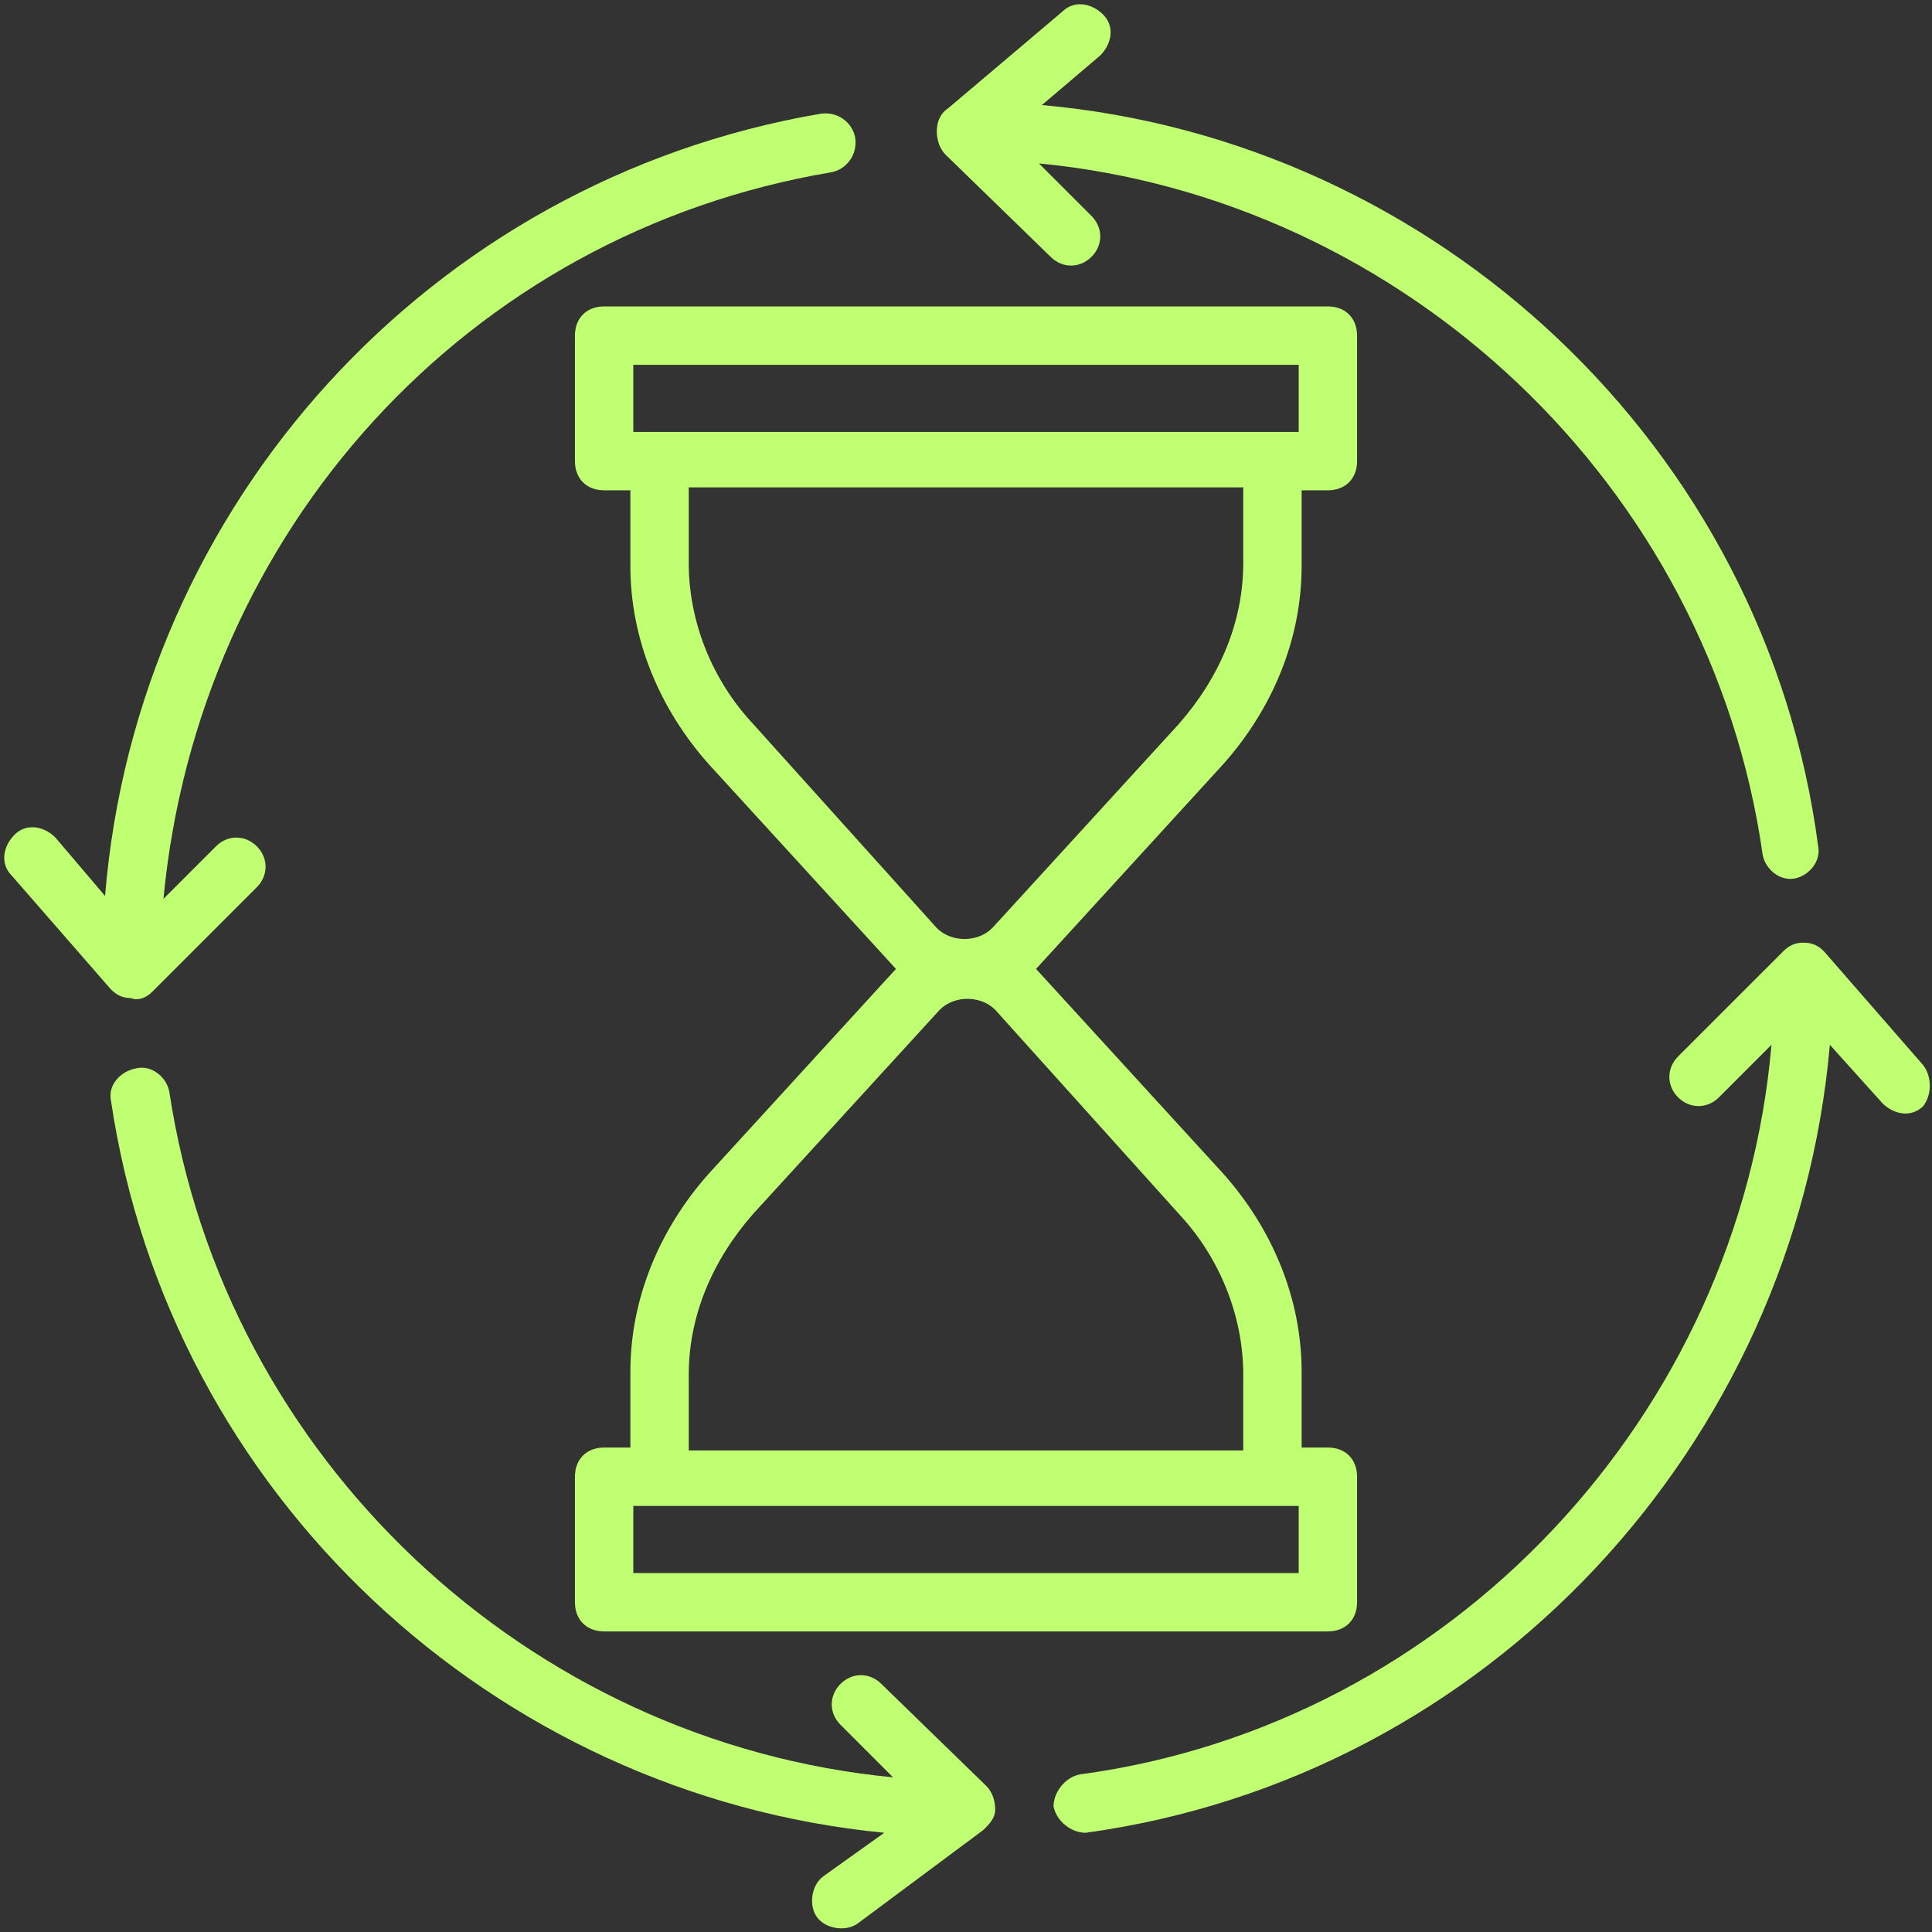
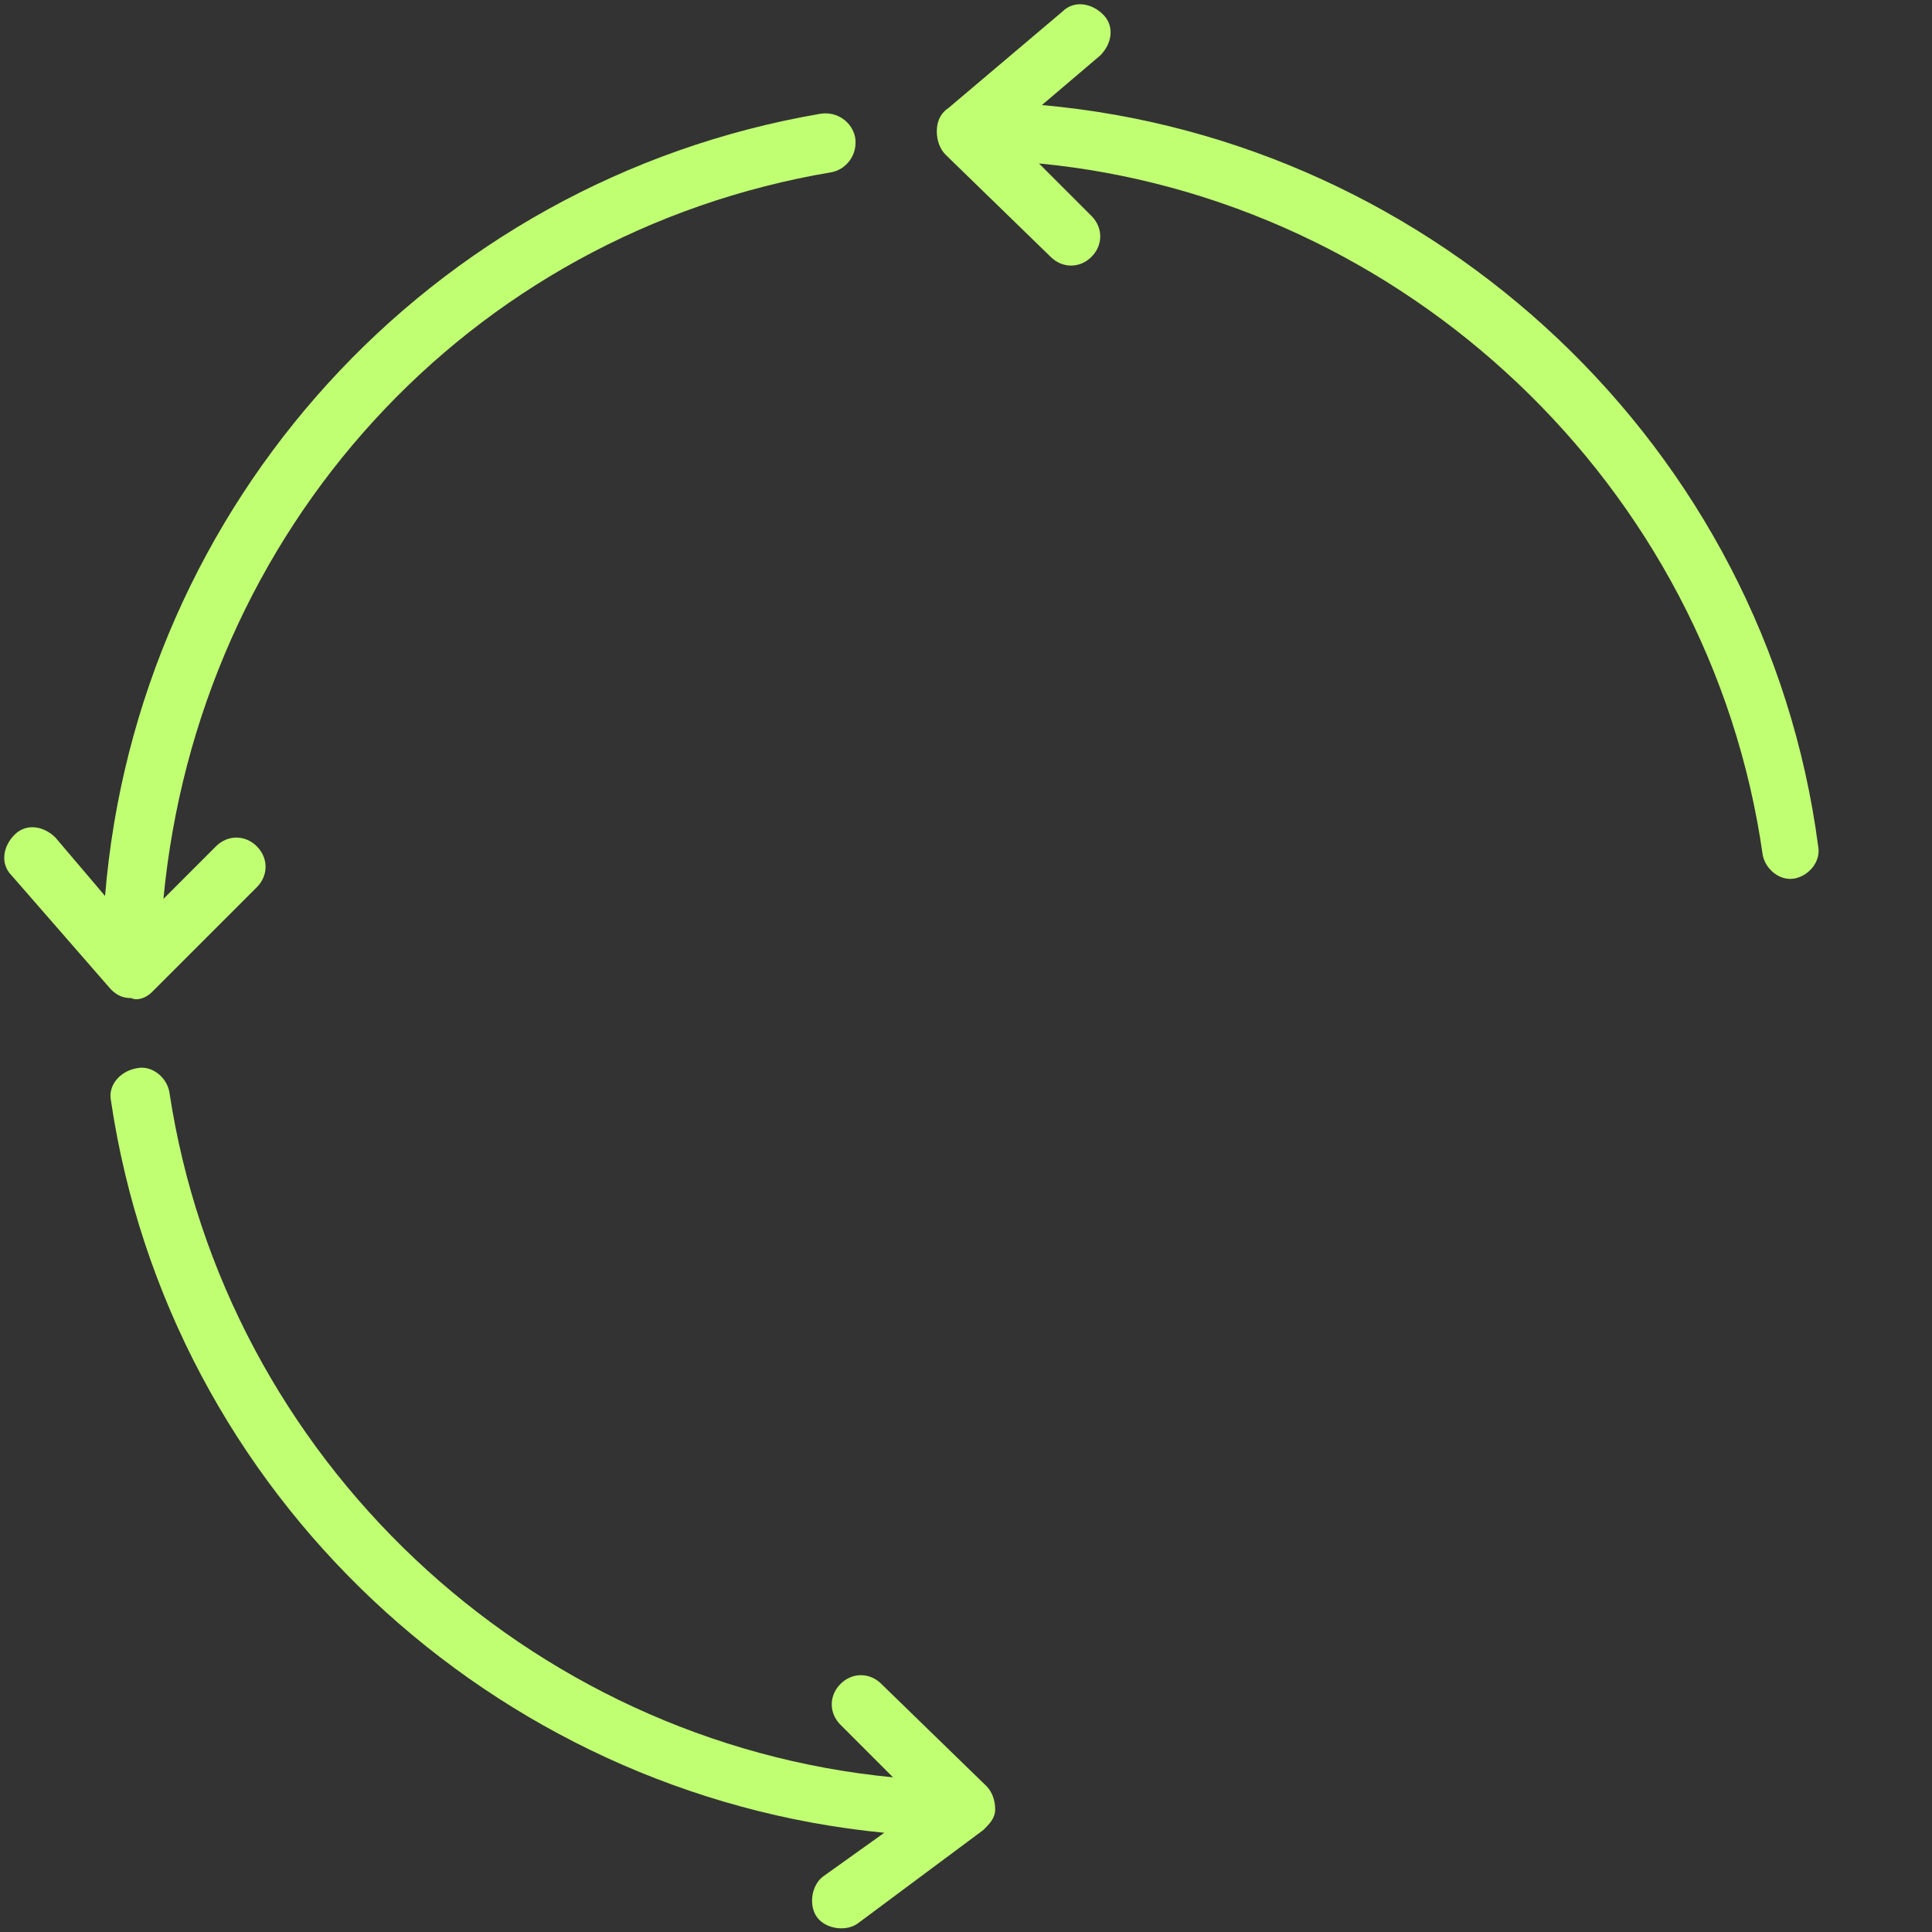
<svg xmlns="http://www.w3.org/2000/svg" fill="#c1ff72" height="66.2" preserveAspectRatio="xMidYMid meet" version="1" viewBox="-0.1 -0.2 66.2 66.2" width="66.2" zoomAndPan="magnify">
  <rect x="-0.1" y="-0.2" width="66.2" height="66.2" fill="#333333" stroke="none" />
  <g>
    <g id="change1_3">
-       <path d="M41.8,26c1.7-1.9,2.7-4.3,2.7-6.8v-2.6h0.9c0.6,0,1-0.4,1-1v-4.3c0-0.6-0.4-1-1-1H20.6c-0.6,0-1,0.4-1,1v4.3 c0,0.6,0.4,1,1,1h0.9v2.6c0,2.5,1,4.9,2.7,6.8l6.4,7c0,0,0,0,0,0c0,0,0,0,0,0l-6.4,7c-1.7,1.9-2.7,4.3-2.7,6.8v2.6h-0.9 c-0.6,0-1,0.4-1,1v4.3c0,0.6,0.4,1,1,1h24.8c0.6,0,1-0.4,1-1v-4.3c0-0.6-0.4-1-1-1h-0.9v-2.6c0-2.5-1-4.9-2.7-6.8l-6.4-7 c0,0,0,0,0,0c0,0,0,0,0,0L41.8,26z M21.6,12.3h22.8v2.3c-8,0-14.7,0-22.8,0V12.3z M25.7,24.6c-1.4-1.5-2.2-3.5-2.2-5.5v-2.6h19 v2.6c0,2-0.8,3.9-2.2,5.5l-6.4,7c-0.5,0.5-1.4,0.5-1.9,0L25.7,24.6z M44.4,53.7H21.6v-2.3c8,0,14.7,0,22.8,0V53.7z M40.3,41.4 c1.4,1.5,2.2,3.5,2.2,5.5v2.6h-19v-2.6c0-2,0.8-3.9,2.2-5.5l6.4-7c0.5-0.5,1.4-0.5,1.9,0L40.3,41.4z" />
-     </g>
+       </g>
    <g id="change1_2">
      <path d="M5.1,33.8l3.6-3.6c0.4-0.4,0.4-1,0-1.4c-0.4-0.4-1-0.4-1.4,0l-1.8,1.8C6.7,18,15.9,7.8,28.4,5.7c0.5-0.1,0.9-0.6,0.8-1.2 C29.1,4,28.6,3.6,28,3.7C14.6,6,4.6,17.1,3.5,30.5l-1.7-2c-0.4-0.4-1-0.5-1.4-0.1c-0.4,0.4-0.5,1-0.1,1.4l3.4,3.9 c0.2,0.2,0.4,0.3,0.7,0.3C4.6,34.1,4.9,34,5.1,33.8z" />
    </g>
    <g id="change1_5">
      <path d="M30.1,57.5c-0.4-0.4-1-0.4-1.4,0c-0.4,0.4-0.4,1,0,1.4l1.8,1.8C18,59.5,7.6,49.8,5.7,37.2c-0.1-0.5-0.6-0.9-1.1-0.8 C4,36.5,3.6,37,3.7,37.5c2,13.5,13.1,23.8,26.5,25.1l-2.1,1.5c-0.4,0.3-0.5,1-0.2,1.4c0.3,0.4,1,0.5,1.4,0.2l4.3-3.2 c0.2-0.2,0.4-0.4,0.4-0.7c0-0.3-0.1-0.6-0.3-0.8L30.1,57.5z" />
    </g>
    <g id="change1_4">
-       <path d="M65.8,36.3l-3.4-3.9c-0.2-0.2-0.4-0.3-0.7-0.3c-0.3,0-0.5,0.1-0.7,0.3l-3.6,3.6c-0.4,0.4-0.4,1,0,1.4c0.4,0.4,1,0.4,1.4,0 l1.8-1.8c-1.1,12.7-11,23.3-23.7,25c-0.5,0.1-0.9,0.6-0.9,1.1c0.1,0.5,0.6,0.9,1.1,0.9c13.8-1.9,24.3-13.3,25.5-27l1.8,2 c0.4,0.4,1,0.5,1.4,0.1C66.1,37.3,66.1,36.7,65.8,36.3z" />
-     </g>
+       </g>
    <g id="change1_1">
      <path d="M35.9,8.6c0.4,0.4,1,0.4,1.4,0c0.4-0.4,0.4-1,0-1.4l-1.8-1.8c12.5,1.2,23,11,24.8,23.7c0.1,0.5,0.6,0.9,1.1,0.8 c0.5-0.1,0.9-0.6,0.8-1.1C60.4,15.1,49.1,4.6,35.6,3.4l2-1.7c0.4-0.4,0.5-1,0.1-1.4c-0.4-0.4-1-0.5-1.4-0.1l-3.9,3.3 C32.1,3.7,32,4,32,4.3c0,0.3,0.1,0.6,0.3,0.8L35.9,8.6z" />
    </g>
  </g>
</svg>